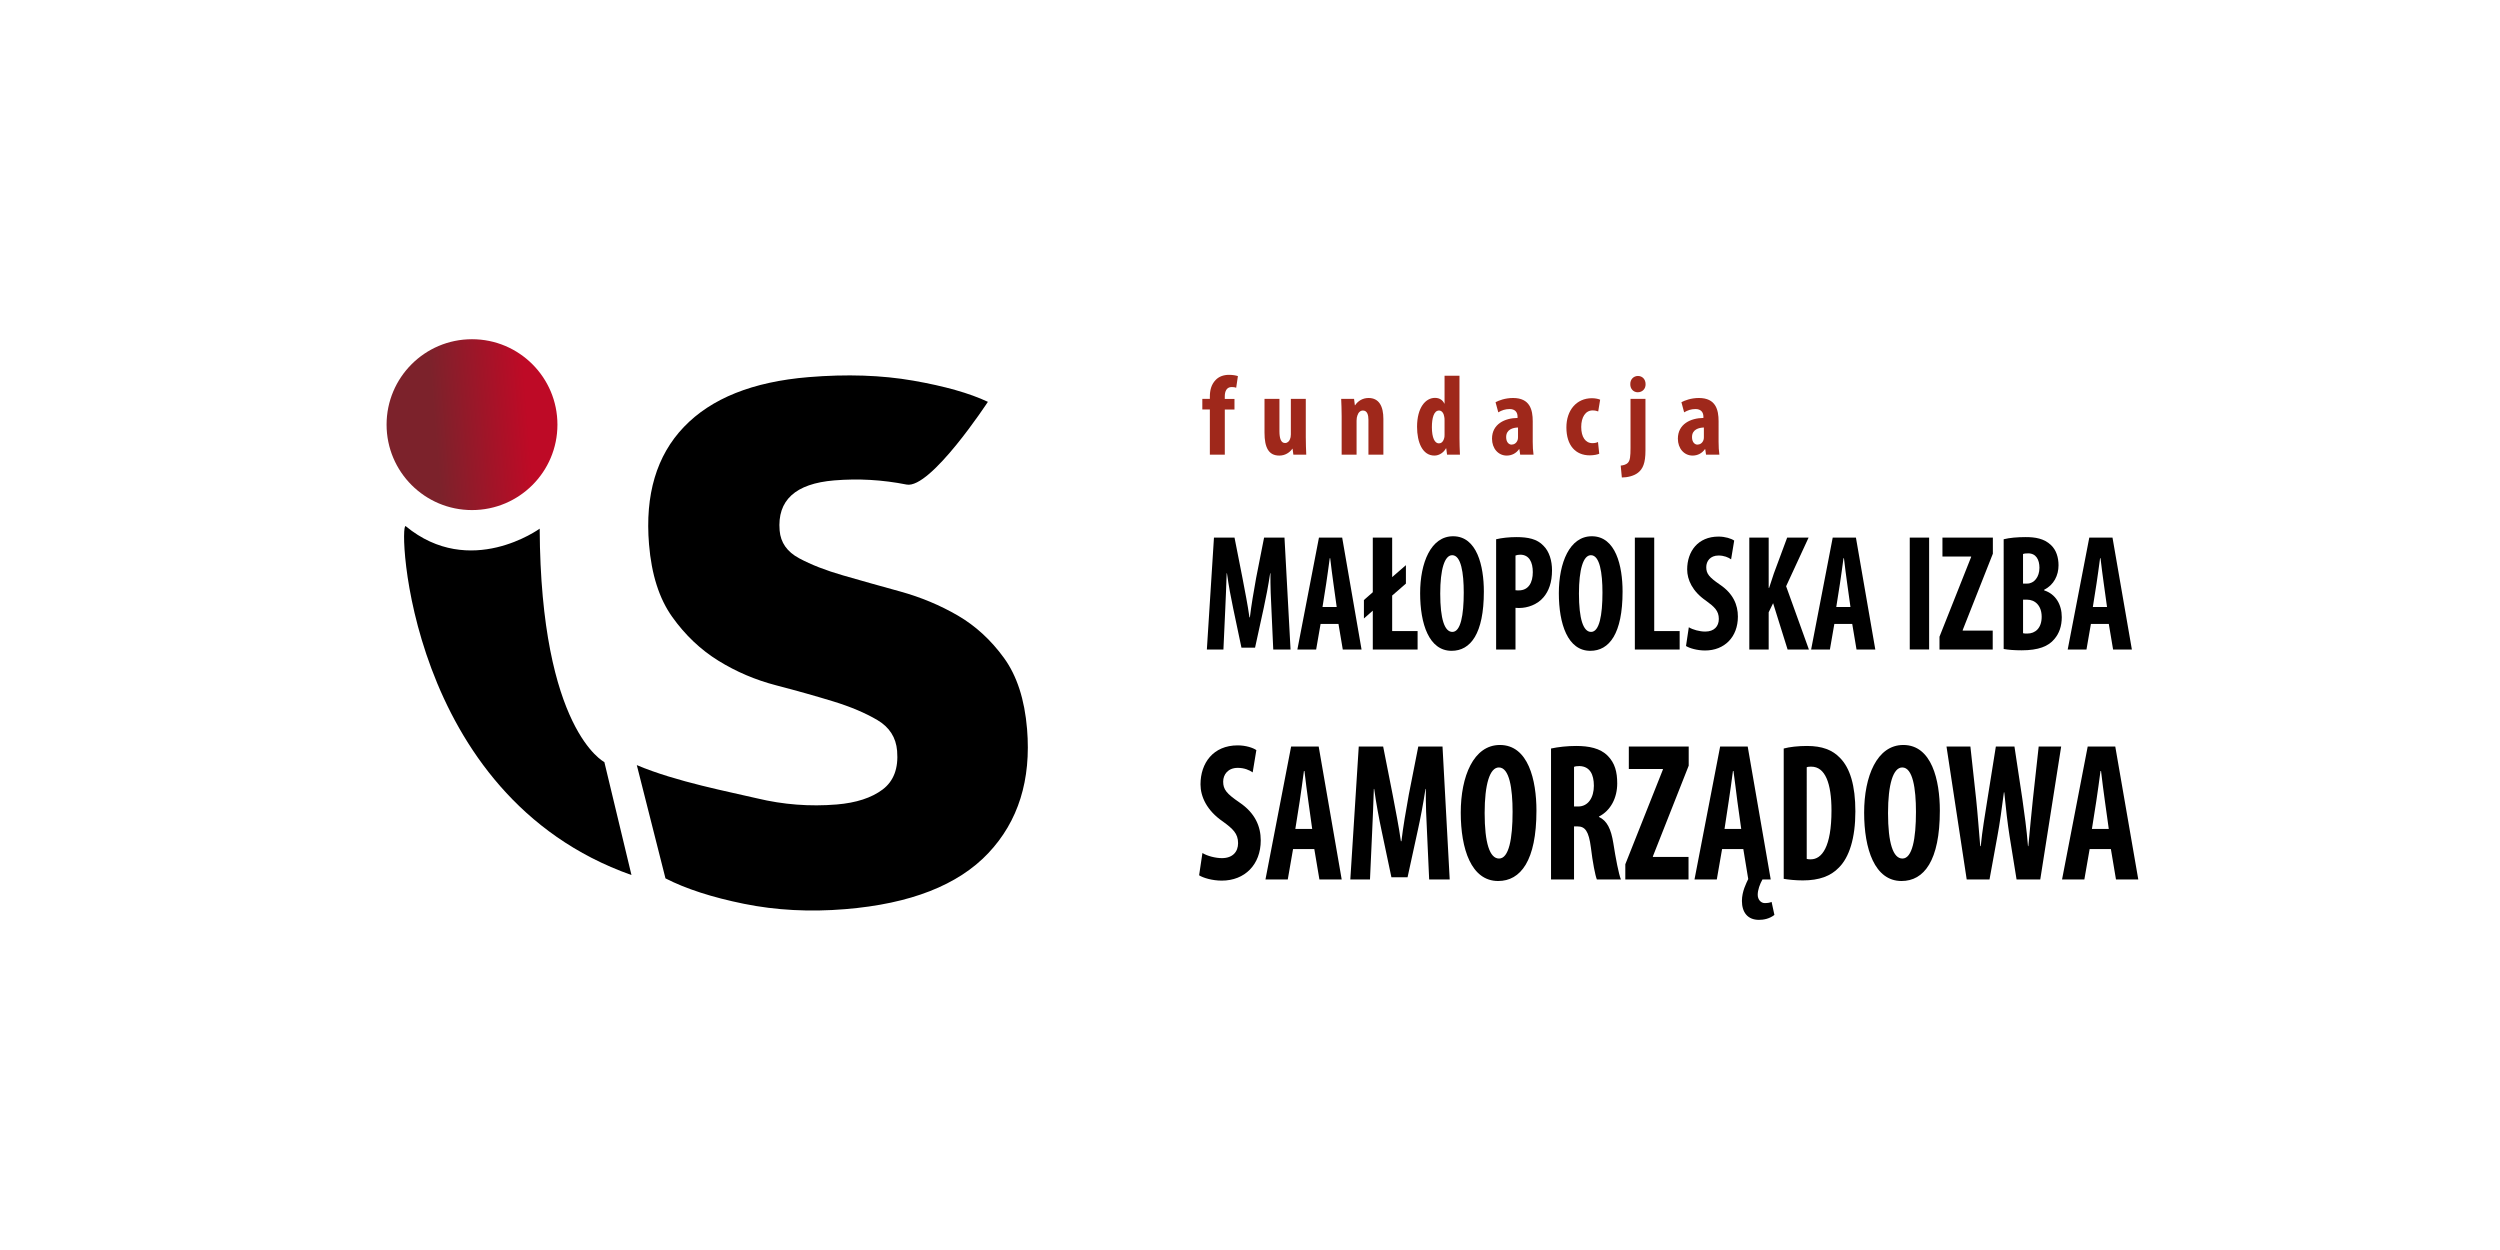
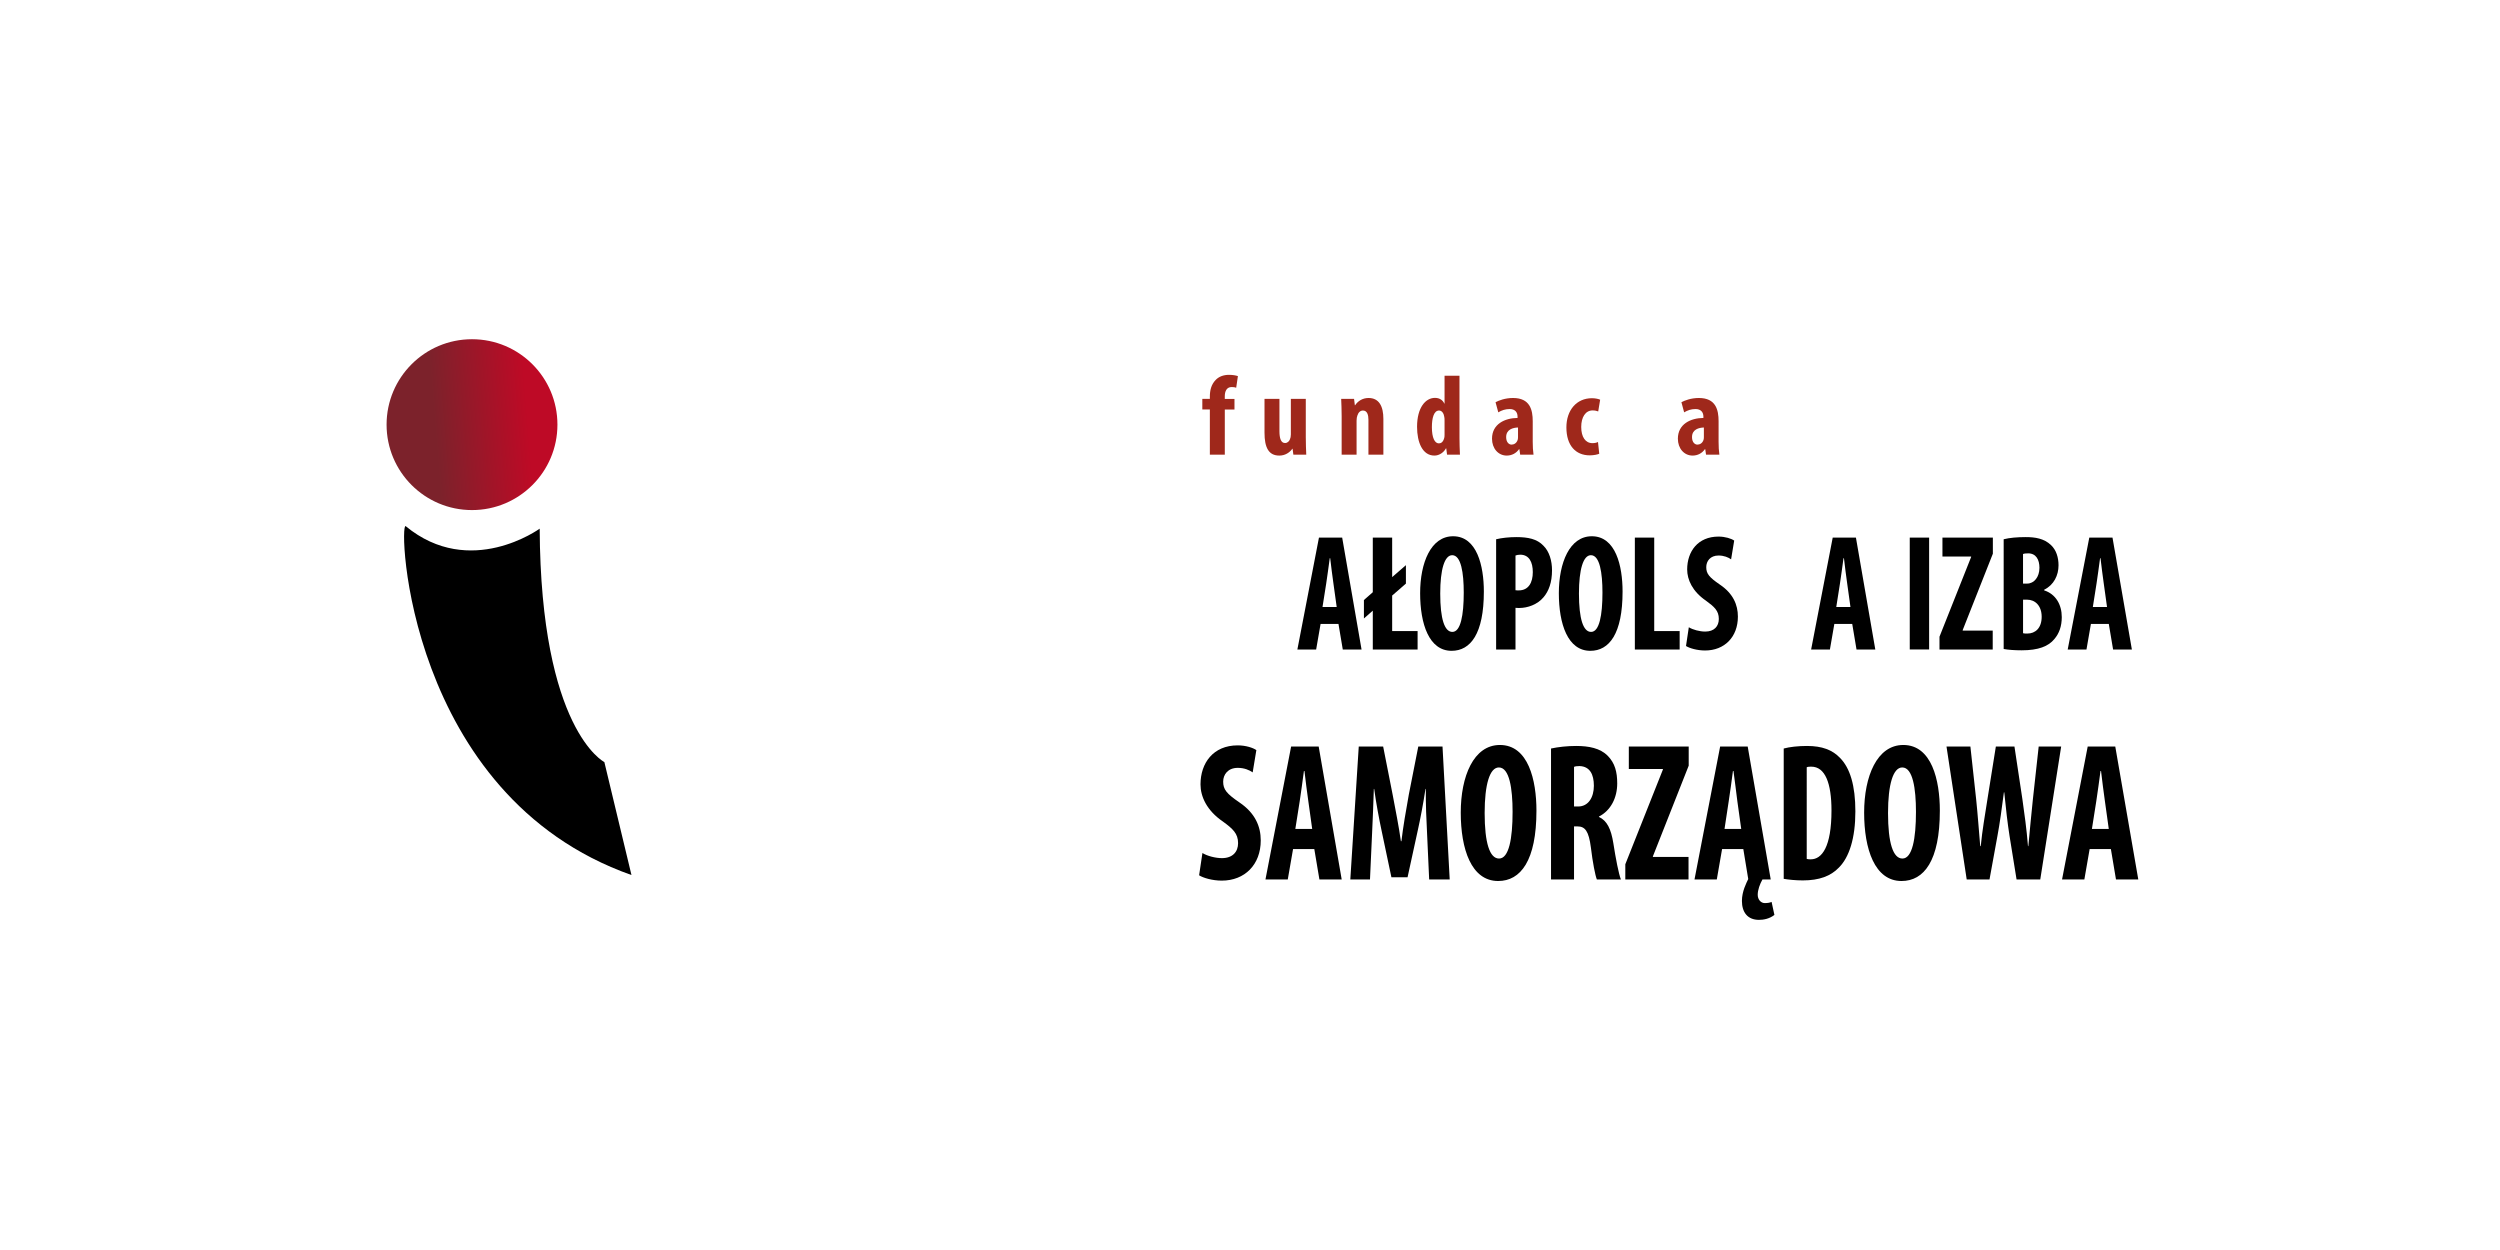
<svg xmlns="http://www.w3.org/2000/svg" id="Warstwa_1" x="0px" y="0px" width="226.771px" height="113.386px" viewBox="0 0 226.771 113.386" xml:space="preserve">
  <g>
    <linearGradient id="SVGID_1_" gradientUnits="userSpaceOnUse" x1="41.861" y1="-106.19" x2="57.359" y2="-106.19" gradientTransform="matrix(0.997 -0.082 0.082 0.997 2.112 148.432)">
      <stop offset="0.279" style="stop-color:#7C222B" />
      <stop offset="0.824" style="stop-color:#BE0A26" />
    </linearGradient>
    <circle fill="url(#SVGID_1_)" cx="42.815" cy="38.519" r="7.749" />
  </g>
  <g>
-     <path d="M81.376,68.109c-0.1-1.217-0.7-2.149-1.793-2.795c-1.097-0.645-2.429-1.209-4.001-1.691   c-1.572-0.48-3.297-0.969-5.175-1.457c-1.88-0.489-3.627-1.232-5.242-2.233c-1.614-0.999-3.011-2.323-4.188-3.975   c-1.179-1.648-1.879-3.842-2.105-6.581c-0.373-4.502,0.681-8.055,3.164-10.649c2.483-2.594,6.249-4.102,11.302-4.519   c3.469-0.287,6.634-0.18,9.495,0.318c2.859,0.5,5.117,1.14,6.777,1.923c0,0-5.199,7.936-7.377,7.503   c-2.183-0.433-4.366-0.558-6.558-0.377c-3.531,0.292-5.183,1.806-4.956,4.545c0.09,1.097,0.679,1.936,1.771,2.52   c1.091,0.586,2.421,1.104,3.99,1.555c1.568,0.454,3.292,0.939,5.176,1.457c1.88,0.52,3.625,1.25,5.236,2.187   c1.609,0.939,3,2.22,4.176,3.839c1.176,1.618,1.873,3.768,2.095,6.446c0.382,4.624-0.793,8.383-3.526,11.273   c-2.735,2.892-7.052,4.583-12.956,5.069c-3.228,0.268-6.291,0.105-9.187-0.482c-2.899-0.588-5.275-1.358-7.13-2.309l-2.601-10.275   c3.551,1.51,8.54,2.451,10.917,3.018c2.374,0.57,4.779,0.754,7.216,0.554c1.763-0.147,3.15-0.597,4.161-1.354   C81.066,70.861,81.507,69.691,81.376,68.109z" />
-   </g>
+     </g>
  <path d="M54.82,69.126c0,0-5.773-2.891-5.866-21.173c0,0-6.308,4.594-12.152-0.224c-0.666-0.549,0.054,24.43,20.478,31.645  L54.82,69.126z" />
  <g>
    <g>
      <path fill="#9F281B" d="M109.744,41.242v-4.097h-0.683v-0.962h0.683v-0.196c0-0.58,0.124-1.107,0.527-1.521    c0.29-0.31,0.725-0.465,1.2-0.465c0.352,0,0.621,0.052,0.817,0.114l-0.155,1.055c-0.104-0.042-0.248-0.062-0.414-0.062    c-0.456,0-0.621,0.393-0.621,0.838v0.238h0.879v0.962H111.1v4.097H109.744z" />
      <path fill="#9F281B" d="M118.447,39.7c0,0.538,0.021,1.065,0.041,1.542h-1.169l-0.072-0.538h-0.021    c-0.238,0.341-0.652,0.621-1.18,0.621c-0.962,0-1.345-0.714-1.345-2.08v-3.063h1.355V39.1c0,0.662,0.135,1.086,0.508,1.086    c0.237,0,0.383-0.176,0.444-0.341c0.052-0.104,0.083-0.259,0.083-0.435v-3.228h1.355V39.7z" />
      <path fill="#9F281B" d="M121.698,37.704c0-0.548-0.021-1.035-0.042-1.521h1.169l0.072,0.58h0.021    c0.258-0.393,0.692-0.662,1.221-0.662c0.962,0,1.345,0.766,1.345,1.893v3.249h-1.355v-3.166c0-0.424-0.104-0.838-0.496-0.838    c-0.228,0-0.414,0.155-0.508,0.456c-0.041,0.104-0.072,0.269-0.072,0.465v3.083h-1.354V37.704z" />
      <path fill="#9F281B" d="M132.387,34.083v5.659c0,0.476,0.021,1.035,0.042,1.5h-1.169l-0.073-0.569h-0.03    c-0.187,0.352-0.59,0.652-1.045,0.652c-1.076,0-1.573-1.19-1.573-2.607c0-1.759,0.776-2.627,1.625-2.627    c0.444,0,0.714,0.228,0.848,0.517h0.021v-2.524H132.387z M131.032,38.128c0-0.093,0-0.207-0.021-0.3    c-0.041-0.311-0.207-0.59-0.476-0.59c-0.476,0-0.651,0.693-0.651,1.511c0,0.962,0.258,1.469,0.631,1.469    c0.176,0,0.372-0.093,0.476-0.445c0.031-0.072,0.042-0.186,0.042-0.32V38.128z" />
      <path fill="#9F281B" d="M139.031,40.083c0,0.403,0.021,0.817,0.072,1.159h-1.21l-0.072-0.497h-0.031    c-0.27,0.383-0.673,0.58-1.117,0.58c-0.766,0-1.335-0.642-1.335-1.531c0-1.334,1.169-1.873,2.317-1.883v-0.114    c0-0.404-0.228-0.693-0.714-0.693c-0.403,0-0.725,0.114-1.034,0.3l-0.249-0.92c0.29-0.155,0.869-0.383,1.583-0.383    c1.542,0,1.79,1.076,1.79,2.11V40.083z M137.696,38.779c-0.444,0.011-1.075,0.166-1.075,0.869c0,0.497,0.279,0.683,0.486,0.683    c0.228,0,0.465-0.135,0.559-0.435c0.021-0.073,0.03-0.145,0.03-0.238V38.779z" />
      <path fill="#9F281B" d="M145.064,41.159c-0.134,0.063-0.476,0.145-0.858,0.145c-1.282,0-2.121-0.89-2.121-2.535    c0-1.562,0.921-2.648,2.317-2.648c0.321,0,0.61,0.072,0.745,0.135l-0.176,1.065c-0.113-0.042-0.279-0.093-0.507-0.093    c-0.651,0-1.034,0.621-1.034,1.5c0,0.911,0.383,1.469,1.014,1.469c0.196,0,0.362-0.031,0.507-0.104L145.064,41.159z" />
-       <path fill="#9F281B" d="M147.012,42.235c0.238-0.031,0.497-0.083,0.662-0.269c0.187-0.207,0.228-0.569,0.228-1.345v-4.438h1.355    v4.697c0,1.128-0.238,1.655-0.673,1.997c-0.372,0.3-0.982,0.435-1.469,0.435L147.012,42.235z M149.268,34.848    c0.01,0.435-0.301,0.734-0.714,0.734c-0.373,0-0.684-0.3-0.673-0.734c-0.011-0.455,0.32-0.745,0.693-0.745    C148.967,34.104,149.268,34.393,149.268,34.848z" />
      <path fill="#9F281B" d="M155.89,40.083c0,0.403,0.021,0.817,0.072,1.159h-1.21l-0.072-0.497h-0.031    c-0.269,0.383-0.673,0.58-1.117,0.58c-0.766,0-1.335-0.642-1.335-1.531c0-1.334,1.169-1.873,2.317-1.883v-0.114    c0-0.404-0.228-0.693-0.714-0.693c-0.403,0-0.724,0.114-1.034,0.3l-0.248-0.92c0.289-0.155,0.869-0.383,1.583-0.383    c1.541,0,1.789,1.076,1.789,2.11V40.083z M154.556,38.779c-0.445,0.011-1.076,0.166-1.076,0.869c0,0.497,0.279,0.683,0.486,0.683    c0.228,0,0.466-0.135,0.559-0.435c0.021-0.073,0.031-0.145,0.031-0.238V38.779z" />
    </g>
  </g>
  <g>
-     <path d="M115.334,55.361c-0.054-0.964-0.107-2.274-0.094-3.358h-0.027c-0.161,1.084-0.402,2.334-0.577,3.117l-0.792,3.63h-1.234   l-0.751-3.569c-0.174-0.813-0.416-2.079-0.563-3.178h-0.027c-0.027,1.099-0.094,2.379-0.134,3.389l-0.161,3.524h-1.502   l0.644-10.151h1.864l0.724,3.675c0.242,1.28,0.47,2.41,0.63,3.555h0.041c0.134-1.13,0.335-2.274,0.563-3.555l0.724-3.675h1.851   l0.55,10.151h-1.569L115.334,55.361z" />
    <path d="M119.788,56.595l-0.402,2.32h-1.703l1.958-10.151h2.106l1.757,10.151h-1.703l-0.39-2.32H119.788z M121.25,55.06   l-0.295-2.124c-0.094-0.618-0.214-1.642-0.295-2.304h-0.04c-0.094,0.678-0.229,1.717-0.322,2.304l-0.335,2.124H121.25z" />
    <path d="M124.524,58.916v-3.524l-0.805,0.708v-1.672l0.805-0.708v-4.955h1.757v3.584l1.247-1.084v1.672l-1.247,1.084v3.223h2.307   v1.672H124.524z" />
    <path d="M134.598,53.659c0,3.825-1.207,5.376-2.924,5.376c-2.052,0-2.856-2.44-2.856-5.226c0-2.771,0.979-5.166,2.99-5.166   C133.98,48.644,134.598,51.34,134.598,53.659z M130.641,53.84c0,2.304,0.39,3.479,1.101,3.479c0.751,0,1.032-1.507,1.032-3.569   c0-1.777-0.241-3.389-1.046-3.389C131.03,50.361,130.641,51.656,130.641,53.84z" />
    <path d="M135.712,48.915c0.496-0.121,1.167-0.196,1.837-0.196c1.047,0,1.878,0.166,2.455,0.783c0.536,0.527,0.777,1.37,0.777,2.229   c0,1.099-0.295,1.882-0.764,2.439c-0.563,0.678-1.462,0.979-2.2,0.979c-0.12,0-0.228,0-0.349-0.015v3.781h-1.757V48.915z    M137.469,53.539c0.094,0.015,0.188,0.015,0.295,0.015c0.886,0,1.274-0.708,1.274-1.657c0-0.889-0.322-1.582-1.14-1.582   c-0.161,0-0.322,0.03-0.43,0.075V53.539z" />
    <path d="M147.181,53.659c0,3.825-1.207,5.376-2.924,5.376c-2.053,0-2.857-2.44-2.857-5.226c0-2.771,0.979-5.166,2.991-5.166   C146.563,48.644,147.181,51.34,147.181,53.659z M143.224,53.84c0,2.304,0.389,3.479,1.1,3.479c0.751,0,1.033-1.507,1.033-3.569   c0-1.777-0.241-3.389-1.047-3.389C143.612,50.361,143.224,51.656,143.224,53.84z" />
    <path d="M148.294,48.764h1.758v8.479h2.307v1.672h-4.064V48.764z" />
    <path d="M153.19,56.897c0.361,0.226,0.992,0.392,1.488,0.392c0.818,0,1.234-0.482,1.234-1.145c0-0.738-0.402-1.1-1.167-1.657   c-1.234-0.843-1.704-1.913-1.704-2.832c0-1.626,0.966-2.982,2.844-2.982c0.604,0,1.167,0.181,1.422,0.362l-0.281,1.702   c-0.255-0.181-0.645-0.347-1.141-0.347c-0.751,0-1.113,0.512-1.113,1.054c0,0.603,0.269,0.919,1.234,1.582   c1.207,0.813,1.636,1.837,1.636,2.907c0,1.853-1.22,3.072-2.978,3.072c-0.724,0-1.421-0.211-1.729-0.406L153.19,56.897z" />
-     <path d="M158.677,48.764h1.757v4.563h0.04c0.147-0.422,0.281-0.874,0.43-1.31l1.207-3.253h1.944l-2.039,4.413l2.066,5.738h-1.932   l-1.314-4.202l-0.402,0.828v3.374h-1.757V48.764z" />
    <path d="M166.39,56.595l-0.402,2.32h-1.703l1.958-10.151h2.105l1.758,10.151h-1.704l-0.389-2.32H166.39z M167.852,55.06   l-0.295-2.124c-0.094-0.618-0.215-1.642-0.295-2.304h-0.04c-0.094,0.678-0.229,1.717-0.322,2.304l-0.335,2.124H167.852z" />
    <path d="M174.988,48.764v10.151h-1.757V48.764H174.988z" />
    <path d="M175.928,57.755l2.87-7.229v-0.045h-2.602v-1.717h4.573v1.461l-2.736,6.928v0.046h2.723v1.717h-4.828V57.755z" />
    <path d="M181.75,48.915c0.536-0.136,1.247-0.196,1.998-0.196c0.845,0,1.663,0.121,2.294,0.723c0.482,0.452,0.684,1.13,0.684,1.837   c0,0.904-0.416,1.777-1.301,2.214v0.061c1.046,0.331,1.596,1.295,1.596,2.424c0,0.828-0.241,1.491-0.671,1.988   c-0.536,0.662-1.448,1.023-2.964,1.023c-0.671,0-1.233-0.045-1.636-0.12V48.915z M183.507,52.936h0.375   c0.631,0,1.113-0.603,1.113-1.431c0-0.738-0.309-1.311-1.02-1.311c-0.201,0-0.361,0.015-0.469,0.061V52.936z M183.507,57.439   c0.107,0.03,0.241,0.03,0.389,0.03c0.725,0,1.301-0.497,1.301-1.521c0-1.025-0.616-1.552-1.314-1.552h-0.375V57.439z" />
    <path d="M189.663,56.595l-0.402,2.32h-1.703l1.958-10.151h2.105l1.758,10.151h-1.704l-0.389-2.32H189.663z M191.125,55.06   l-0.295-2.124c-0.094-0.618-0.215-1.642-0.295-2.304h-0.04c-0.094,0.678-0.229,1.717-0.322,2.304l-0.335,2.124H191.125z" />
  </g>
  <g>
    <path d="M109.071,77.375c0.43,0.269,1.179,0.465,1.768,0.465c0.972,0,1.466-0.572,1.466-1.359c0-0.876-0.478-1.306-1.386-1.967   c-1.465-1.002-2.023-2.271-2.023-3.362c0-1.932,1.147-3.541,3.377-3.541c0.717,0,1.386,0.215,1.689,0.43l-0.334,2.021   c-0.303-0.215-0.765-0.411-1.354-0.411c-0.892,0-1.322,0.608-1.322,1.252c0,0.715,0.318,1.091,1.465,1.878   c1.434,0.965,1.943,2.182,1.943,3.451c0,2.199-1.449,3.648-3.536,3.648c-0.86,0-1.689-0.251-2.055-0.483L109.071,77.375z" />
    <path d="M117.291,77.018l-0.479,2.754h-2.023l2.326-12.054h2.501l2.087,12.054h-2.022l-0.462-2.754H117.291z M119.027,75.194   l-0.351-2.521c-0.111-0.733-0.255-1.949-0.351-2.736h-0.048c-0.111,0.805-0.271,2.039-0.382,2.736l-0.398,2.521H119.027z" />
    <path d="M129.445,75.551c-0.063-1.145-0.127-2.7-0.111-3.988h-0.032c-0.19,1.288-0.478,2.772-0.685,3.702l-0.94,4.31h-1.465   l-0.893-4.238c-0.207-0.966-0.494-2.468-0.669-3.773h-0.032c-0.031,1.306-0.111,2.826-0.159,4.024l-0.19,4.185h-1.784l0.765-12.054   h2.214l0.86,4.363c0.286,1.521,0.558,2.861,0.749,4.221h0.047c0.16-1.341,0.398-2.7,0.67-4.221l0.859-4.363h2.199l0.652,12.054   h-1.863L129.445,75.551z" />
    <path d="M139.369,73.531c0,4.542-1.434,6.384-3.473,6.384c-2.438,0-3.393-2.896-3.393-6.205c0-3.291,1.162-6.134,3.552-6.134   C138.637,67.576,139.369,70.777,139.369,73.531z M134.67,73.745c0,2.736,0.462,4.132,1.307,4.132c0.892,0,1.227-1.789,1.227-4.238   c0-2.11-0.287-4.024-1.243-4.024C135.132,69.614,134.67,71.152,134.67,73.745z" />
    <path d="M140.691,67.897c0.653-0.143,1.481-0.232,2.278-0.232c1.146,0,2.182,0.197,2.867,0.895c0.653,0.661,0.86,1.466,0.86,2.504   c0,1.287-0.574,2.449-1.657,3.004v0.036c0.733,0.34,1.1,1.091,1.307,2.396c0.207,1.341,0.493,2.825,0.685,3.272h-2.183   c-0.143-0.34-0.382-1.556-0.541-2.897c-0.191-1.484-0.526-1.913-1.211-1.913h-0.318v4.811h-2.087V67.897z M142.778,73.155h0.382   c0.908,0,1.418-0.822,1.418-1.878c0-1.037-0.366-1.752-1.29-1.788c-0.191,0-0.398,0.018-0.51,0.071V73.155z" />
    <path d="M147.43,78.395l3.408-8.584v-0.054h-3.09v-2.039h5.432v1.734l-3.249,8.227v0.054h3.233v2.039h-5.734V78.395z" />
    <path d="M160.619,79.772h-0.749c-0.238,0.429-0.43,0.947-0.43,1.395c0,0.43,0.287,0.751,0.637,0.751   c0.271,0,0.463-0.035,0.622-0.107l0.255,1.181c-0.462,0.357-0.988,0.447-1.402,0.447c-1.035,0-1.545-0.697-1.545-1.717   c0-0.876,0.414-1.646,0.573-1.985l-0.446-2.718h-1.927l-0.479,2.754h-2.022l2.325-12.054h2.501L160.619,79.772z M157.943,75.194   l-0.351-2.521c-0.096-0.733-0.239-1.949-0.351-2.736h-0.048c-0.111,0.805-0.271,2.057-0.383,2.736l-0.382,2.521H157.943z" />
    <path d="M161.798,67.897c0.525-0.143,1.29-0.232,2.119-0.232c1.354,0,2.294,0.357,2.979,1.073c0.924,0.93,1.402,2.521,1.402,4.864   c0,2.432-0.558,4.167-1.498,5.097c-0.732,0.769-1.784,1.162-3.266,1.162c-0.669,0-1.322-0.071-1.736-0.143V67.897z M163.885,77.912   c0.111,0.036,0.255,0.036,0.366,0.036c1.004,0,1.88-1.108,1.88-4.436c0-2.468-0.573-3.97-1.832-3.97c-0.144,0-0.286,0-0.414,0.054   V77.912z" />
    <path d="M175.96,73.531c0,4.542-1.435,6.384-3.474,6.384c-2.437,0-3.393-2.896-3.393-6.205c0-3.291,1.163-6.134,3.552-6.134   C175.227,67.576,175.96,70.777,175.96,73.531z M171.26,73.745c0,2.736,0.462,4.132,1.307,4.132c0.892,0,1.227-1.789,1.227-4.238   c0-2.11-0.287-4.024-1.242-4.024C171.722,69.614,171.26,71.152,171.26,73.745z" />
    <path d="M178.396,79.772l-1.832-12.054h2.167l0.525,4.811c0.144,1.377,0.239,2.754,0.366,4.221h0.048   c0.144-1.484,0.383-2.79,0.605-4.238l0.765-4.793h1.688l0.717,4.757c0.191,1.359,0.383,2.7,0.51,4.274h0.032   c0.144-1.574,0.271-2.861,0.414-4.256l0.525-4.775h2.039l-1.896,12.054h-2.15l-0.638-3.952c-0.175-1.109-0.334-2.486-0.478-3.952   h-0.032c-0.19,1.448-0.366,2.789-0.589,3.97l-0.717,3.935H178.396z" />
    <path d="M189.548,77.018l-0.479,2.754h-2.023l2.326-12.054h2.501l2.087,12.054h-2.023l-0.462-2.754H189.548z M191.284,75.194   l-0.351-2.521c-0.111-0.733-0.255-1.949-0.351-2.736h-0.048c-0.111,0.805-0.271,2.039-0.383,2.736l-0.397,2.521H191.284z" />
  </g>
</svg>